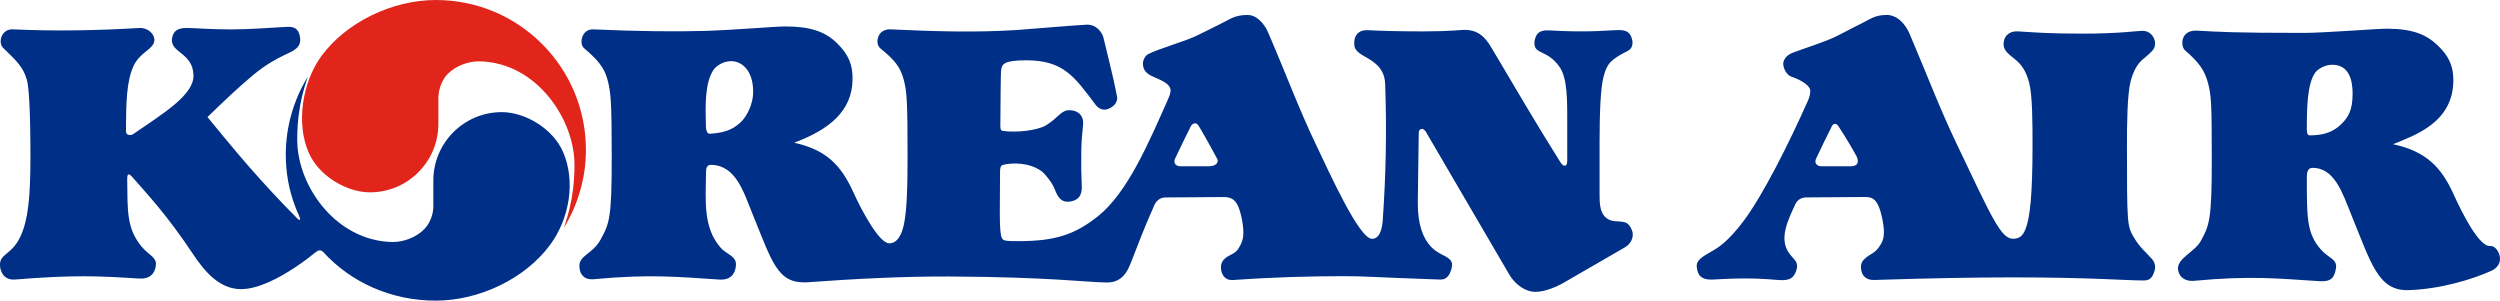
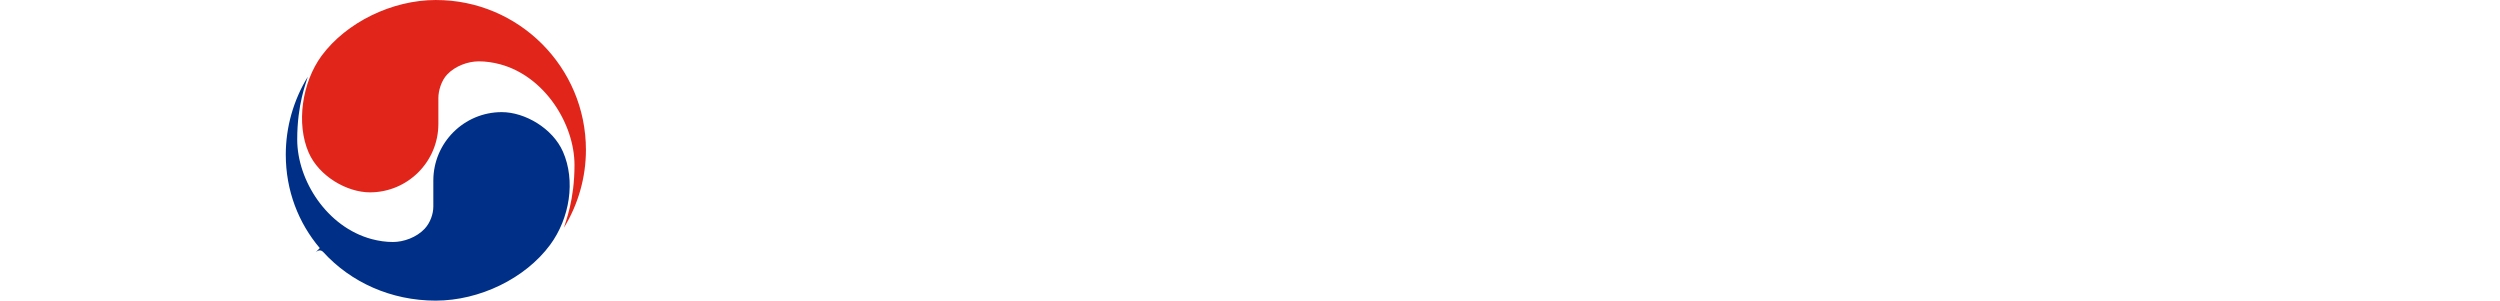
<svg xmlns="http://www.w3.org/2000/svg" xmlns:ns1="http://www.inkscape.org/namespaces/inkscape" xmlns:ns2="http://sodipodi.sourceforge.net/DTD/sodipodi-0.dtd" width="251.354mm" height="30.226mm" viewBox="0 0 251.354 30.226" version="1.1" id="svg1" xml:space="preserve" ns1:version="1.3 (0e150ed6c4, 2023-07-21)" ns2:docname="Korean Air - 1984.svg">
  <ns2:namedview id="namedview1" pagecolor="#ffffff" bordercolor="#000000" borderopacity="0.25" ns1:showpageshadow="2" ns1:pageopacity="0.0" ns1:pagecheckerboard="0" ns1:deskcolor="#d1d1d1" ns1:document-units="mm" ns1:zoom="1.3153872" ns1:cx="345.14553" ns1:cy="173.71311" ns1:window-width="1874" ns1:window-height="845" ns1:window-x="25" ns1:window-y="84" ns1:window-maximized="0" ns1:current-layer="layer1" />
  <defs id="defs1" />
  <g ns1:label="Layer 1" ns1:groupmode="layer" id="layer1" transform="translate(-9.851,-160.617)">
    <path id="path18" style="opacity:1;fill:#e1251b;fill-opacity:1;stroke-width:6.478;stroke-opacity:0.434;paint-order:stroke fill markers" d="m 53.685,160.617 c -4.43,0.001 -9.008,2.247 -11.496,5.602 -1.981,2.698 -2.572,6.841 -1.301,9.745 1.042,2.38 3.85,3.992 6.156,3.992 3.801,-1e-5 6.882,-3.081 6.882,-6.882 v -2.604 c 0,-0.754 0.308,-1.752 0.874,-2.354 0.823,-0.875 2.114,-1.331 3.192,-1.331 0.705,0 1.436,0.106 2.135,0.293 4.483,1.201 7.485,5.996 7.485,10.129 0,3.579 -0.896,5.682 -1.062,6.306 1.439,-2.355 2.21,-5.059 2.212,-7.818 0.006,-8.326 -6.75,-15.078 -15.076,-15.076 z" ns2:nodetypes="sssssssssscss" />
-     <path id="path1" style="opacity:1;fill:#002f87;fill-opacity:1;stroke-width:2.75;stroke-opacity:0.434;paint-order:stroke fill markers" d="m 135.304,162.121 c -1.366,0 -1.802,0.451 -2.872,0.964 -0.8,0.384 -1.611,0.818 -2.349,1.159 -1.316,0.608 -3.632,1.236 -4.786,1.812 -0.311,0.155 -0.534,0.618 -0.534,0.918 0,0.543 0.209,0.959 0.864,1.276 0.765,0.369 1.731,0.654 1.899,1.315 0.077,0.304 -0.105,0.732 -0.267,1.096 -1.911,4.294 -4.037,9.316 -7.001,11.684 -2.396,1.914 -4.399,2.518 -8.059,2.518 -1.191,0 -1.446,-0.025 -1.609,-0.292 -0.319,-0.525 -0.192,-3.492 -0.192,-6.607 0,-0.42 0.026,-0.707 0.315,-0.777 0.89,-0.214 2.588,-0.267 3.851,0.639 0.352,0.252 1.072,1.154 1.329,1.808 0.276,0.703 0.592,1.349 1.465,1.255 1.255,-0.135 1.277,-1.067 1.255,-1.608 -0.049,-1.209 -0.07,-1.898 -0.049,-3.45 0.015,-1.081 0.113,-2.019 0.186,-2.707 0.057,-0.538 -0.175,-1.371 -1.332,-1.425 -0.896,-0.042 -1.151,0.784 -2.442,1.54 -0.861,0.504 -2.976,0.733 -4.291,0.541 -0.166,-0.024 -0.262,-0.117 -0.256,-0.514 0.029,-2.229 0.019,-5.126 0.081,-5.614 0.075,-0.591 0.294,-0.973 2.514,-0.973 3.741,0 4.852,1.638 6.935,4.412 0.582,0.775 1.264,0.627 1.799,0.194 0.38,-0.308 0.457,-0.692 0.402,-0.978 -0.402,-2.099 -0.982,-4.26 -1.366,-5.909 -0.101,-0.432 -0.653,-1.356 -1.716,-1.299 -1.611,0.085 -6.054,0.478 -7.094,0.542 -4.248,0.26 -8.3,0.127 -12.597,-0.073 -0.404,-0.019 -0.897,0.139 -1.124,0.532 -0.298,0.515 -0.236,1.107 0.106,1.384 1.408,1.141 1.998,1.852 2.335,3.11 0.329,1.226 0.397,2.12 0.397,7.797 0,3.173 -0.078,5.387 -0.367,6.786 -0.199,0.961 -0.629,1.904 -1.475,1.904 -1.009,0 -2.764,-3.27 -3.592,-5.097 -1.221,-2.695 -2.68,-4.301 -5.974,-5.019 3.484,-1.3 5.876,-3.155 5.876,-6.45 0,-1.374 -0.369,-2.367 -1.521,-3.519 -1.281,-1.281 -2.869,-1.72 -5.268,-1.72 -1.088,0 -4.836,0.344 -7.986,0.445 -2.825,0.09 -6.985,0.048 -11.281,-0.152 -1.195,-0.056 -1.453,1.445 -0.954,1.875 1.343,1.157 2.031,1.909 2.368,3.166 0.329,1.226 0.429,2.104 0.429,7.781 0,6.143 -0.224,6.683 -1.113,8.304 -0.83,1.513 -2.223,1.584 -2.135,2.752 0.022,0.296 0.089,0.526 0.175,0.675 0.252,0.436 0.657,0.626 1.322,0.563 5.634,-0.533 8.514,-0.219 12.577,0.038 1.14,0.072 1.606,-0.587 1.664,-1.438 0.065,-0.945 -0.944,-1.08 -1.54,-1.765 -1.779,-2.043 -1.501,-4.666 -1.47,-7.594 0.003,-0.319 0.049,-0.745 0.504,-0.738 2.505,0.036 3.299,2.804 4.087,4.728 2.073,5.064 2.558,7.208 5.515,7.086 4.787,-0.35 9.761,-0.609 14.372,-0.587 10.201,0.05 13.967,0.603 15.854,0.603 0.982,0 1.789,-0.459 2.334,-1.862 0.778,-2.007 1.539,-3.989 2.428,-5.95 0.264,-0.561 0.716,-0.735 1.116,-0.738 l 5.778,-0.041 c 0.859,-0.007 1.337,0.26 1.679,1.375 0.207,0.677 0.319,1.344 0.354,1.95 0.052,0.919 -0.183,1.324 -0.46,1.805 -0.347,0.602 -0.903,0.643 -1.34,1.008 -0.276,0.231 -0.478,0.529 -0.443,1.053 0.04,0.609 0.395,1.211 1.228,1.152 4.425,-0.31 7.705,-0.376 11.125,-0.389 2.026,-0.008 3.387,0.13 9.678,0.342 0.572,0.019 0.9,-0.308 1.109,-0.981 0.223,-0.714 0.091,-1.03 -0.828,-1.483 -0.366,-0.18 -0.811,-0.425 -1.198,-0.834 -0.759,-0.804 -1.359,-2.189 -1.328,-4.5 l 0.093,-6.945 c 0.004,-0.276 0.14,-0.399 0.326,-0.399 0.221,0 0.354,0.221 0.481,0.439 l 8.293,14.191 c 0.394,0.674 1.188,1.531 2.286,1.722 0.924,0.16 2.281,-0.366 3.229,-0.914 l 6.125,-3.542 c 0.479,-0.277 1.002,-0.947 0.679,-1.748 -0.314,-0.778 -0.72,-0.814 -1.319,-0.851 -0.412,-0.025 -0.836,-0.019 -1.248,-0.353 -0.636,-0.517 -0.671,-1.427 -0.671,-2.363 v -5.287 c 0,-2.754 0.097,-5.411 0.395,-6.522 0.337,-1.258 0.605,-1.701 2.436,-2.616 0.401,-0.2 0.626,-0.658 0.384,-1.345 -0.179,-0.509 -0.501,-0.75 -1.263,-0.75 -1.136,0 -2.836,0.277 -7.084,0.027 -0.496,-0.029 -0.832,0.088 -1.034,0.273 -0.261,0.238 -0.386,0.692 -0.386,1.004 0,1.173 1.232,0.626 2.488,2.338 0.863,1.177 0.814,3.491 0.814,5.884 v 3.577 c 0,0.38 -0.087,0.531 -0.267,0.531 -0.235,0 -0.433,-0.371 -0.534,-0.531 -2.35,-3.734 -4.48,-7.396 -6.698,-11.129 -0.503,-0.847 -1.151,-1.996 -2.806,-1.997 -0.499,-4.2e-4 -1.372,0.154 -4.243,0.154 -2.491,0 -4.267,-0.057 -5.536,-0.122 -0.847,-0.043 -1.253,0.48 -1.316,1.039 -0.077,0.683 0.034,1.048 0.996,1.581 1.036,0.575 1.492,0.993 1.79,1.558 0.194,0.368 0.288,0.721 0.308,1.284 0.165,4.606 0.079,8.998 -0.243,13.652 -0.096,1.247 -0.464,1.862 -1.08,1.862 -1.284,0 -4.203,-6.473 -5.67,-9.547 -1.729,-3.623 -3.053,-7.227 -4.78,-11.211 -0.369,-0.852 -1.125,-1.745 -2.044,-1.745 z m 64.231,0 c -1.232,0 -1.674,0.451 -2.744,0.964 -0.8,0.384 -1.529,0.802 -2.26,1.159 -1.316,0.641 -3.279,1.225 -4.456,1.682 -0.717,0.279 -0.935,0.808 -0.935,1.107 0,0.321 0.23,1.102 0.876,1.314 0.822,0.269 1.699,0.801 1.82,1.255 0.079,0.295 -0.057,0.792 -0.219,1.155 -1.911,4.294 -4.501,9.446 -6.422,12.025 -1.639,2.2 -2.659,2.769 -3.315,3.148 -0.71,0.41 -1.49,0.812 -1.436,1.473 0.069,0.834 0.38,1.399 1.713,1.317 3.431,-0.212 5.077,-0.062 6.48,0.047 0.924,0.072 1.364,-0.089 1.618,-0.525 0.096,-0.164 0.481,-0.825 0.141,-1.354 -0.137,-0.213 -0.367,-0.42 -0.631,-0.769 -1.129,-1.496 -0.1,-3.445 0.587,-4.963 0.264,-0.561 0.744,-0.69 1.144,-0.692 l 5.871,-0.041 c 0.857,-0.007 1.197,0.346 1.546,1.419 0.183,0.665 0.311,1.311 0.345,1.906 0.052,0.919 -0.231,1.348 -0.524,1.756 -0.406,0.564 -0.822,0.643 -1.259,1.008 -0.276,0.231 -0.555,0.48 -0.516,1.061 0.05,0.754 0.498,1.221 1.334,1.193 5.779,-0.19 10.387,-0.26 13.952,-0.26 7.921,0 11.236,0.309 13.119,0.309 0.57,0 0.863,-0.186 1.106,-0.958 0.115,-0.364 0.086,-0.811 -0.264,-1.21 -0.629,-0.717 -1.204,-1.111 -1.85,-2.229 -0.621,-1.075 -0.658,-1.251 -0.658,-9.187 0,-2.108 0.031,-5.179 0.374,-6.459 0.346,-1.293 0.846,-1.904 1.339,-2.286 0.332,-0.257 0.571,-0.508 0.751,-0.679 0.601,-0.57 0.375,-1.304 0,-1.714 -0.239,-0.262 -0.551,-0.376 -0.899,-0.376 -0.586,0 -2.287,0.281 -5.98,0.281 -3.696,-1.9e-4 -4.725,-0.124 -6.554,-0.227 -0.569,-0.032 -1.322,0.199 -1.425,1.124 -0.091,0.82 0.509,1.146 1.22,1.749 0.476,0.404 0.99,0.971 1.339,2.272 0.343,1.28 0.342,4.207 0.342,6.315 0,4.915 -0.251,7.293 -0.705,8.42 -0.268,0.666 -0.59,0.971 -1.257,0.971 -1.226,0 -2.149,-2.169 -5.67,-9.547 -1.729,-3.623 -3.021,-7.054 -4.724,-11.049 -0.428,-1.004 -1.247,-1.908 -2.317,-1.908 z m -160.8,1.193 c -1.935,0.103 -3.778,0.26 -5.649,0.26 -2.14,0 -3.697,-0.145 -4.471,-0.145 -0.858,0 -1.366,0.273 -1.471,1.082 -0.185,1.434 2.108,1.378 2.159,3.679 0.043,1.938 -2.882,3.74 -6.063,5.908 -0.247,0.169 -0.719,0.138 -0.719,-0.27 0,-2.965 0.064,-5.069 0.755,-6.573 0.669,-1.455 2.099,-1.672 2.099,-2.642 0,-0.566 -0.641,-1.232 -1.518,-1.181 -4.248,0.25 -8.43,0.334 -12.727,0.134 -1.122,-0.052 -1.523,1.326 -0.954,1.875 1.343,1.295 2.002,1.917 2.368,3.166 0.219,0.748 0.368,3.126 0.368,7.781 0,4.207 -0.249,6.402 -1.019,8.036 -0.905,1.919 -2.188,1.657 -2.03,3.02 0.053,0.453 0.352,1.369 1.508,1.276 6.008,-0.485 8.422,-0.354 12.485,-0.097 1.027,0.065 1.613,-0.49 1.675,-1.397 0.051,-0.748 -0.721,-0.967 -1.405,-1.773 -1.57,-1.851 -1.443,-3.7 -1.483,-6.829 -0.007,-0.57 0.161,-0.608 0.517,-0.202 1.594,1.821 3.477,3.807 6.117,7.765 1.115,1.672 2.607,3.499 4.807,3.499 3.46,0 8.364,-4.428 8.364,-4.428 0,0 -0.645,-0.602 -1.379,-1.295 -0.389,-0.367 -1.346,-2.063 -1.132,-1.619 0.204,0.422 0.02,0.45 -0.158,0.272 -1.882,-1.882 -3.285,-3.426 -4.826,-5.168 -1.468,-1.66 -4.237,-5.059 -4.24,-5.063 1.563,-1.527 3.326,-3.19 4.701,-4.314 1.242,-1.014 2.258,-1.54 3.017,-1.912 0.865,-0.424 1.855,-0.706 1.548,-1.987 -0.143,-0.597 -0.479,-0.898 -1.246,-0.857 z m 211.13,0.186 c -0.903,-0.005 -6.392,0.425 -8.356,0.425 -7.08,0 -8.515,-0.103 -10.753,-0.227 -0.767,-0.042 -1.237,0.275 -1.412,0.763 -0.166,0.462 -0.054,1.003 0.206,1.227 1.361,1.173 1.947,1.973 2.284,3.231 0.329,1.226 0.393,1.957 0.393,7.635 0,6.143 -0.224,6.683 -1.113,8.304 -0.57,1.038 -2.287,1.71 -2.287,2.725 0,0.681 0.53,1.371 1.649,1.265 5.634,-0.533 8.514,-0.218 12.577,0.038 1.14,0.072 1.503,-0.305 1.659,-1.303 0.146,-0.936 -0.735,-0.982 -1.535,-1.9 -1.421,-1.632 -1.393,-3.219 -1.393,-7.261 0,-0.639 0.175,-0.916 0.54,-0.925 2.261,-0.054 3.089,2.659 3.876,4.582 2.073,5.064 2.752,7.807 5.82,7.707 3.24,-0.106 6.41,-1.088 8.287,-1.928 0.558,-0.25 1.067,-0.768 0.847,-1.589 -0.107,-0.398 -0.447,-0.959 -0.96,-0.921 -1.103,0.082 -2.829,-3.373 -3.656,-5.2 -1.228,-2.71 -2.755,-4.321 -6.088,-5.032 2.149,-0.886 6.064,-2.164 6.064,-6.437 0,-1.374 -0.408,-2.401 -1.594,-3.519 -1.129,-1.064 -2.463,-1.643 -5.053,-1.659 z m -166.488,3.265 c 0.873,0 2.199,0.722 2.199,3.108 0,1.22 -0.638,2.42 -1.199,2.981 -0.953,0.953 -2.031,1.131 -3.148,1.21 -0.32,0.023 -0.396,-0.445 -0.402,-0.681 -0.052,-2.064 -0.135,-4.355 0.742,-5.714 0.176,-0.272 0.835,-0.904 1.808,-0.904 z m 160.86,0.364 c 1.79,-0.061 2.149,1.533 2.149,2.892 0,1.723 -0.468,2.42 -1.142,3.079 -1.019,0.994 -2.135,1.107 -3.148,1.129 -0.321,0.007 -0.313,-0.445 -0.313,-0.681 0,-2.184 0.059,-4.485 0.816,-5.593 0.284,-0.415 1.001,-0.804 1.638,-0.826 z m -114.195,5.892 c 0.106,0.013 0.208,0.073 0.287,0.191 0.146,0.218 0.975,1.634 1.941,3.456 0.08,0.347 -0.21,0.667 -0.918,0.667 h -2.848 c -0.275,0 -0.726,-0.2 -0.528,-0.731 0.491,-1.037 1.006,-2.104 1.61,-3.306 0.096,-0.192 0.281,-0.3 0.457,-0.277 z m 64.296,0.045 c 0.117,-9.3e-4 0.242,0.075 0.347,0.232 0.134,0.201 0.927,1.405 1.812,2.998 0.306,0.656 0.13,1.039 -0.615,1.039 h -2.931 c -0.275,0 -0.725,-0.2 -0.527,-0.731 0.491,-1.037 1.006,-2.104 1.61,-3.306 0.077,-0.153 0.187,-0.231 0.305,-0.232 z" ns2:nodetypes="ssssssssssssssssssssssssssssssssssssssscsssssssssssssssssssssssssssssssssssssssssssssssssssssssssssssssssssssssssssssssssssssssssssssssssssssssssssssssssssssssssssssssssssssssssssscssscsscsssssssssssssssscsssssssssssscsssscsssssssssssssssssssssssssssscss" />
    <path id="path20" style="opacity:1;fill:#002f87;fill-opacity:1;stroke-width:6.478;stroke-opacity:0.434;paint-order:stroke fill markers" d="m 40.795,168.335 c -1.439,2.354 -2.209,5.058 -2.211,7.818 -0.003,3.63 1.28,6.887 3.418,9.407 l -0.404,0.414 c 0.285,-0.232 0.542,-0.248 0.768,0 2.76,3.022 6.797,4.87 11.294,4.869 4.43,-0.001 9.015,-2.242 11.496,-5.602 1.988,-2.693 2.572,-6.455 1.301,-9.359 -1.042,-2.38 -3.85,-3.991 -6.156,-3.991 -3.801,2e-5 -6.882,3.081 -6.882,6.882 v 2.604 c 0,0.754 -0.307,1.639 -0.873,2.241 -0.823,0.875 -2.114,1.331 -3.192,1.331 -0.705,0 -1.436,-0.106 -2.135,-0.293 -4.483,-1.201 -7.485,-5.883 -7.485,-10.016 0,-3.577 0.895,-5.68 1.062,-6.305 z" ns2:nodetypes="csccsssssssssssc" />
  </g>
</svg>